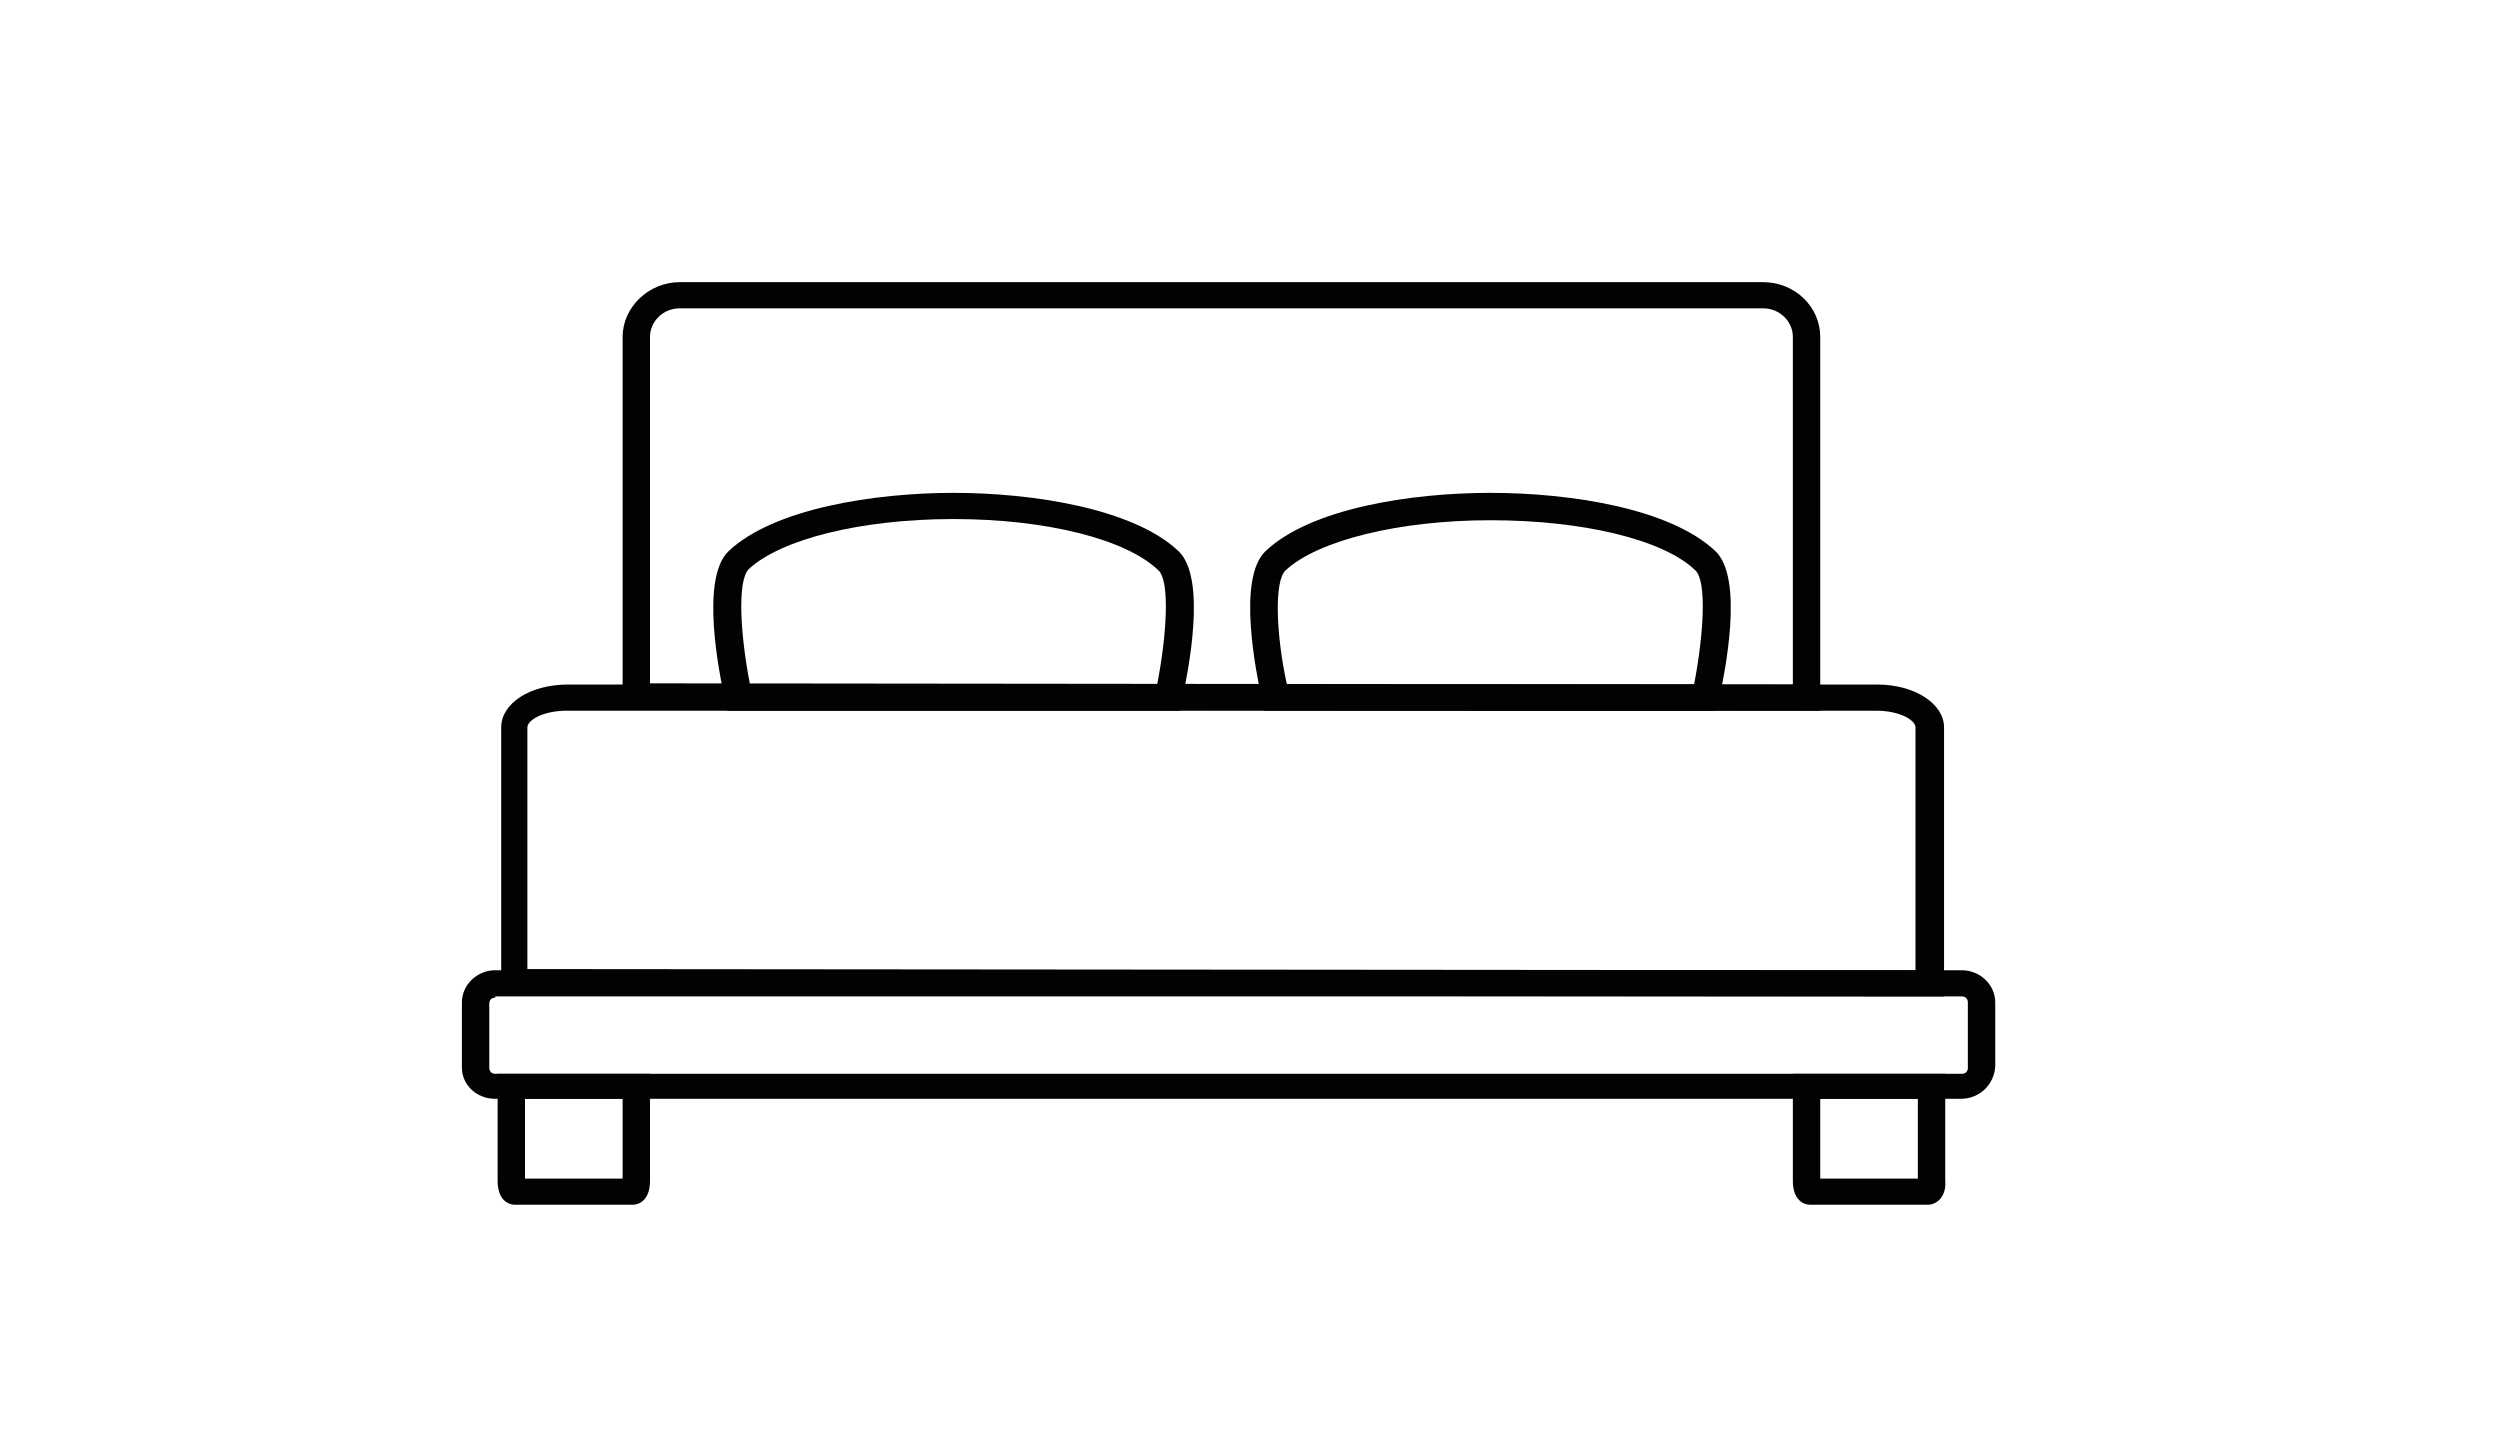
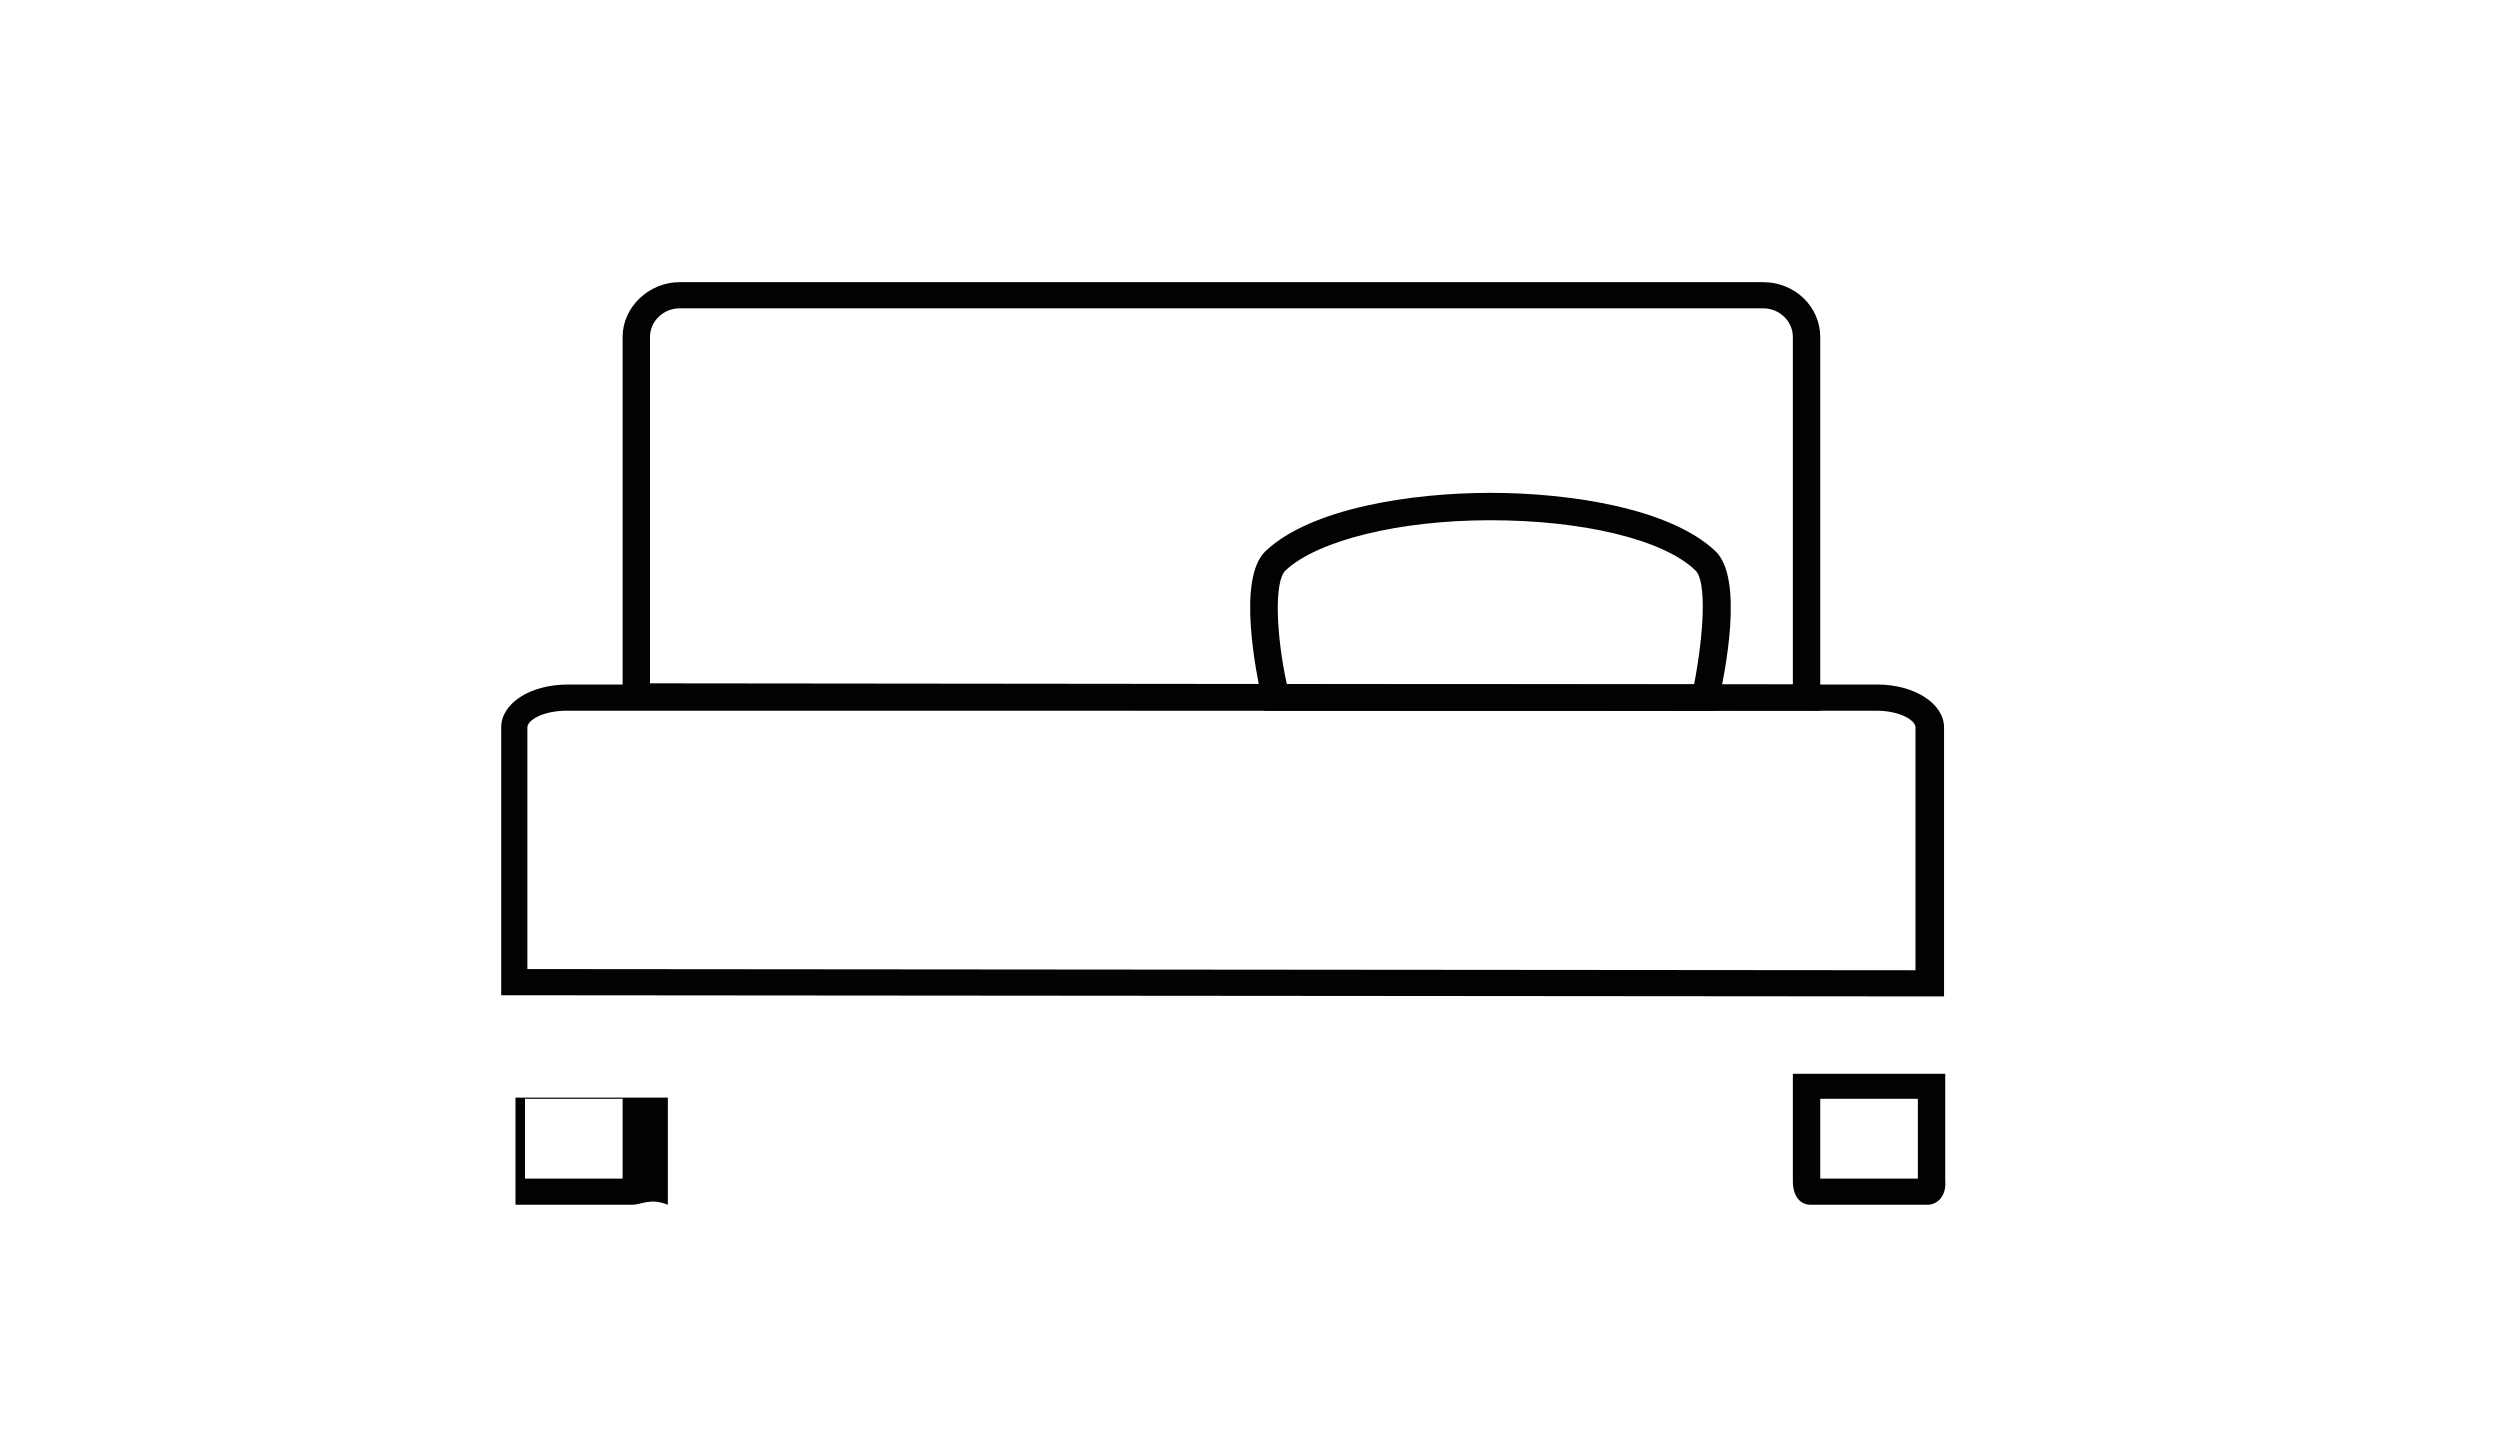
<svg xmlns="http://www.w3.org/2000/svg" version="1.1" x="0px" y="0px" viewBox="0 0 21 12" style="enable-background:new 0 0 21 12;" xml:space="preserve">
  <style type="text/css">
	.st0{display:none;}
	.st1{display:inline;opacity:0.36;fill:#020203;}
	.st2{fill:#020203;}
</style>
  <g id="Слой_1" class="st0">
    <path class="st1" d="M17.2,8.53h-0.22V6.85c0-0.46-0.4-0.84-0.89-0.84V2.45c0-0.46-0.4-0.84-0.89-0.84H5.81   c-0.49,0-0.89,0.38-0.89,0.84v3.57c-0.49,0-0.89,0.38-0.89,0.84v1.68H3.8c-0.12,0-0.22,0.09-0.22,0.21v0.84   c0,0.12,0.1,0.21,0.22,0.21h0.22v0.84c0,0.12,0.1,0.21,0.22,0.21h0.67c0.11,0,0.2-0.07,0.22-0.17l0.19-0.88h10.35l0.19,0.88   c0.02,0.1,0.11,0.17,0.22,0.17h0.67c0.12,0,0.22-0.09,0.22-0.21V9.79h0.22c0.12,0,0.22-0.09,0.22-0.21V8.74   C17.42,8.62,17.32,8.53,17.2,8.53z M5.37,2.45c0-0.23,0.2-0.42,0.45-0.42h9.37c0.25,0,0.45,0.19,0.45,0.42v3.57h-0.45V5.17   c0-0.46-0.4-0.84-0.89-0.84h-2.68c-0.49,0-0.89,0.38-0.89,0.84v0.84h-0.45V5.17c0-0.46-0.4-0.84-0.89-0.84H6.71   c-0.49,0-0.89,0.38-0.89,0.84v0.84H5.37V2.45z M14.74,5.17v0.84h-3.57V5.17c0-0.23,0.2-0.42,0.45-0.42h2.68   C14.54,4.76,14.74,4.94,14.74,5.17z M9.83,5.17v0.84H6.26V5.17c0-0.23,0.2-0.42,0.45-0.42h2.68C9.63,4.76,9.83,4.94,9.83,5.17z    M4.47,6.85c0-0.23,0.2-0.42,0.45-0.42h11.16c0.25,0,0.45,0.19,0.45,0.42v1.68H4.47V6.85z M4.74,10.42H4.47V9.79h0.4L4.74,10.42z    M16.53,10.42h-0.26l-0.13-0.63h0.4V10.42z M16.97,9.37H4.03V8.95h12.95V9.37z" />
  </g>
  <g id="Слой_2">
    <g>
      <g>
        <path class="st2" d="M15.29,5.97L5.23,5.96V2.83c0-0.25,0.22-0.46,0.48-0.46h9.1c0.27,0,0.48,0.21,0.48,0.46V5.97z M5.46,5.74     l9.6,0.01V2.83c0-0.13-0.11-0.24-0.25-0.24h-9.1c-0.14,0-0.25,0.11-0.25,0.24V5.74z" />
      </g>
      <g>
        <path class="st2" d="M16.32,8.37L4.21,8.36V6.11c0-0.2,0.24-0.36,0.56-0.36h11c0.31,0,0.56,0.16,0.56,0.36V8.37z M4.44,8.14     l11.65,0.01V6.11c0-0.06-0.13-0.14-0.33-0.14h-11c-0.2,0-0.33,0.08-0.33,0.14V8.14z" />
      </g>
      <g>
-         <path class="st2" d="M16.47,9.23H4.16C4,9.23,3.88,9.11,3.88,8.97V8.42c0-0.15,0.13-0.27,0.28-0.27h12.32     c0.15,0,0.28,0.12,0.28,0.27v0.54C16.75,9.11,16.63,9.23,16.47,9.23z M4.16,8.38c-0.03,0-0.05,0.02-0.05,0.05v0.54     c0,0.03,0.02,0.05,0.05,0.05h12.32c0.03,0,0.05-0.02,0.05-0.05V8.42c0-0.03-0.02-0.05-0.05-0.05H4.16z" />
-       </g>
+         </g>
      <g>
-         <path class="st2" d="M9.91,5.97h-3.8L6.09,5.88C6.04,5.65,5.88,4.86,6.12,4.63C6.5,4.27,7.35,4.14,8.01,4.14     c0.66,0,1.51,0.13,1.89,0.49l0,0l0,0l0,0c0.24,0.23,0.08,1.01,0.03,1.25L9.91,5.97z M6.3,5.75h3.42C9.8,5.34,9.83,4.88,9.73,4.79     l0,0C9.46,4.53,8.79,4.36,8.01,4.36c-0.78,0-1.45,0.17-1.72,0.42C6.19,4.88,6.22,5.34,6.3,5.75z" />
-       </g>
+         </g>
      <g>
        <path class="st2" d="M14.42,5.97h-3.8L10.6,5.88c-0.05-0.24-0.21-1.02,0.03-1.25c0.38-0.36,1.22-0.49,1.89-0.49     s1.51,0.13,1.89,0.49h0c0.24,0.23,0.08,1.01,0.03,1.25L14.42,5.97z M10.81,5.75h3.42c0.08-0.41,0.11-0.87,0.01-0.96l0,0     c-0.27-0.26-0.95-0.42-1.72-0.42s-1.45,0.17-1.72,0.42C10.7,4.88,10.72,5.34,10.81,5.75z" />
      </g>
      <g>
-         <path class="st2" d="M5.31,10.12H4.33c-0.08,0-0.15-0.06-0.15-0.2v-0.9l1.28,0v0.9C5.46,10.06,5.39,10.12,5.31,10.12z M4.41,9.9     h0.82l0-0.67l-0.82,0V9.9z" />
+         <path class="st2" d="M5.31,10.12H4.33v-0.9l1.28,0v0.9C5.46,10.06,5.39,10.12,5.31,10.12z M4.41,9.9     h0.82l0-0.67l-0.82,0V9.9z" />
      </g>
      <g>
        <path class="st2" d="M16.19,10.12h-0.98c-0.08,0-0.15-0.06-0.15-0.2v-0.9l1.28,0v0.9C16.35,10.04,16.28,10.12,16.19,10.12z      M15.29,9.9h0.82l0-0.67l-0.82,0V9.9z" />
      </g>
    </g>
  </g>
</svg>